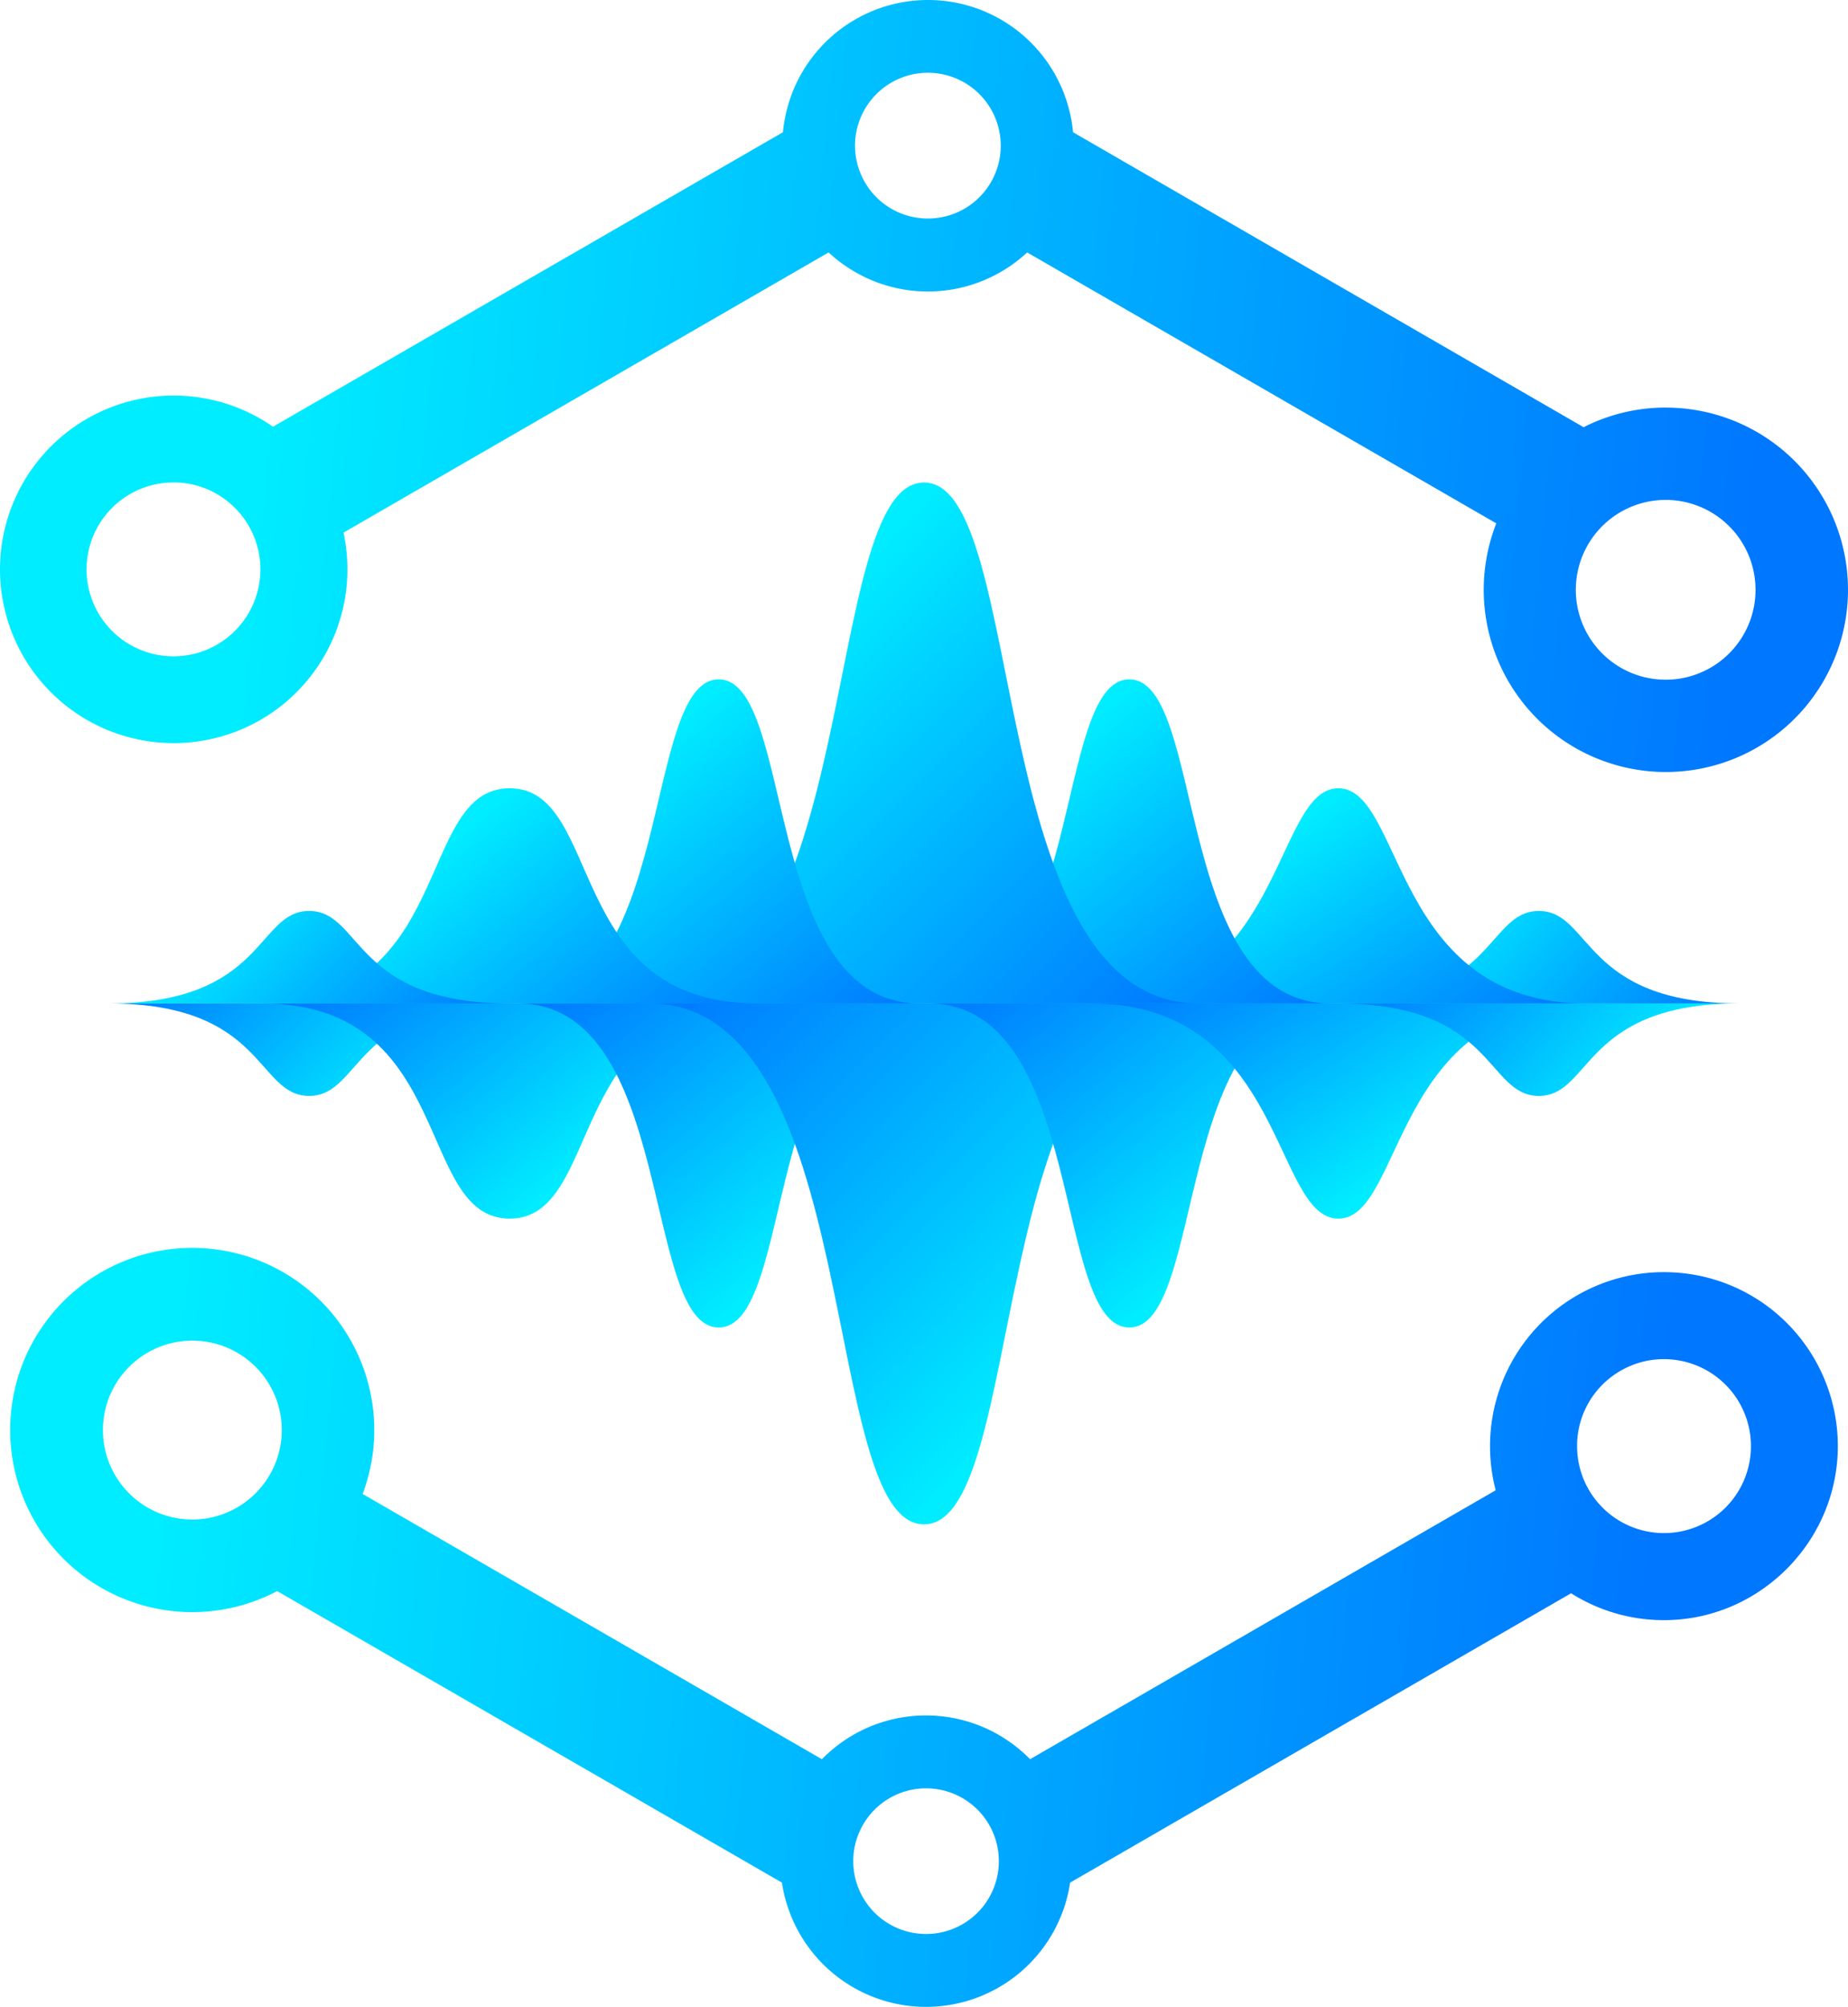
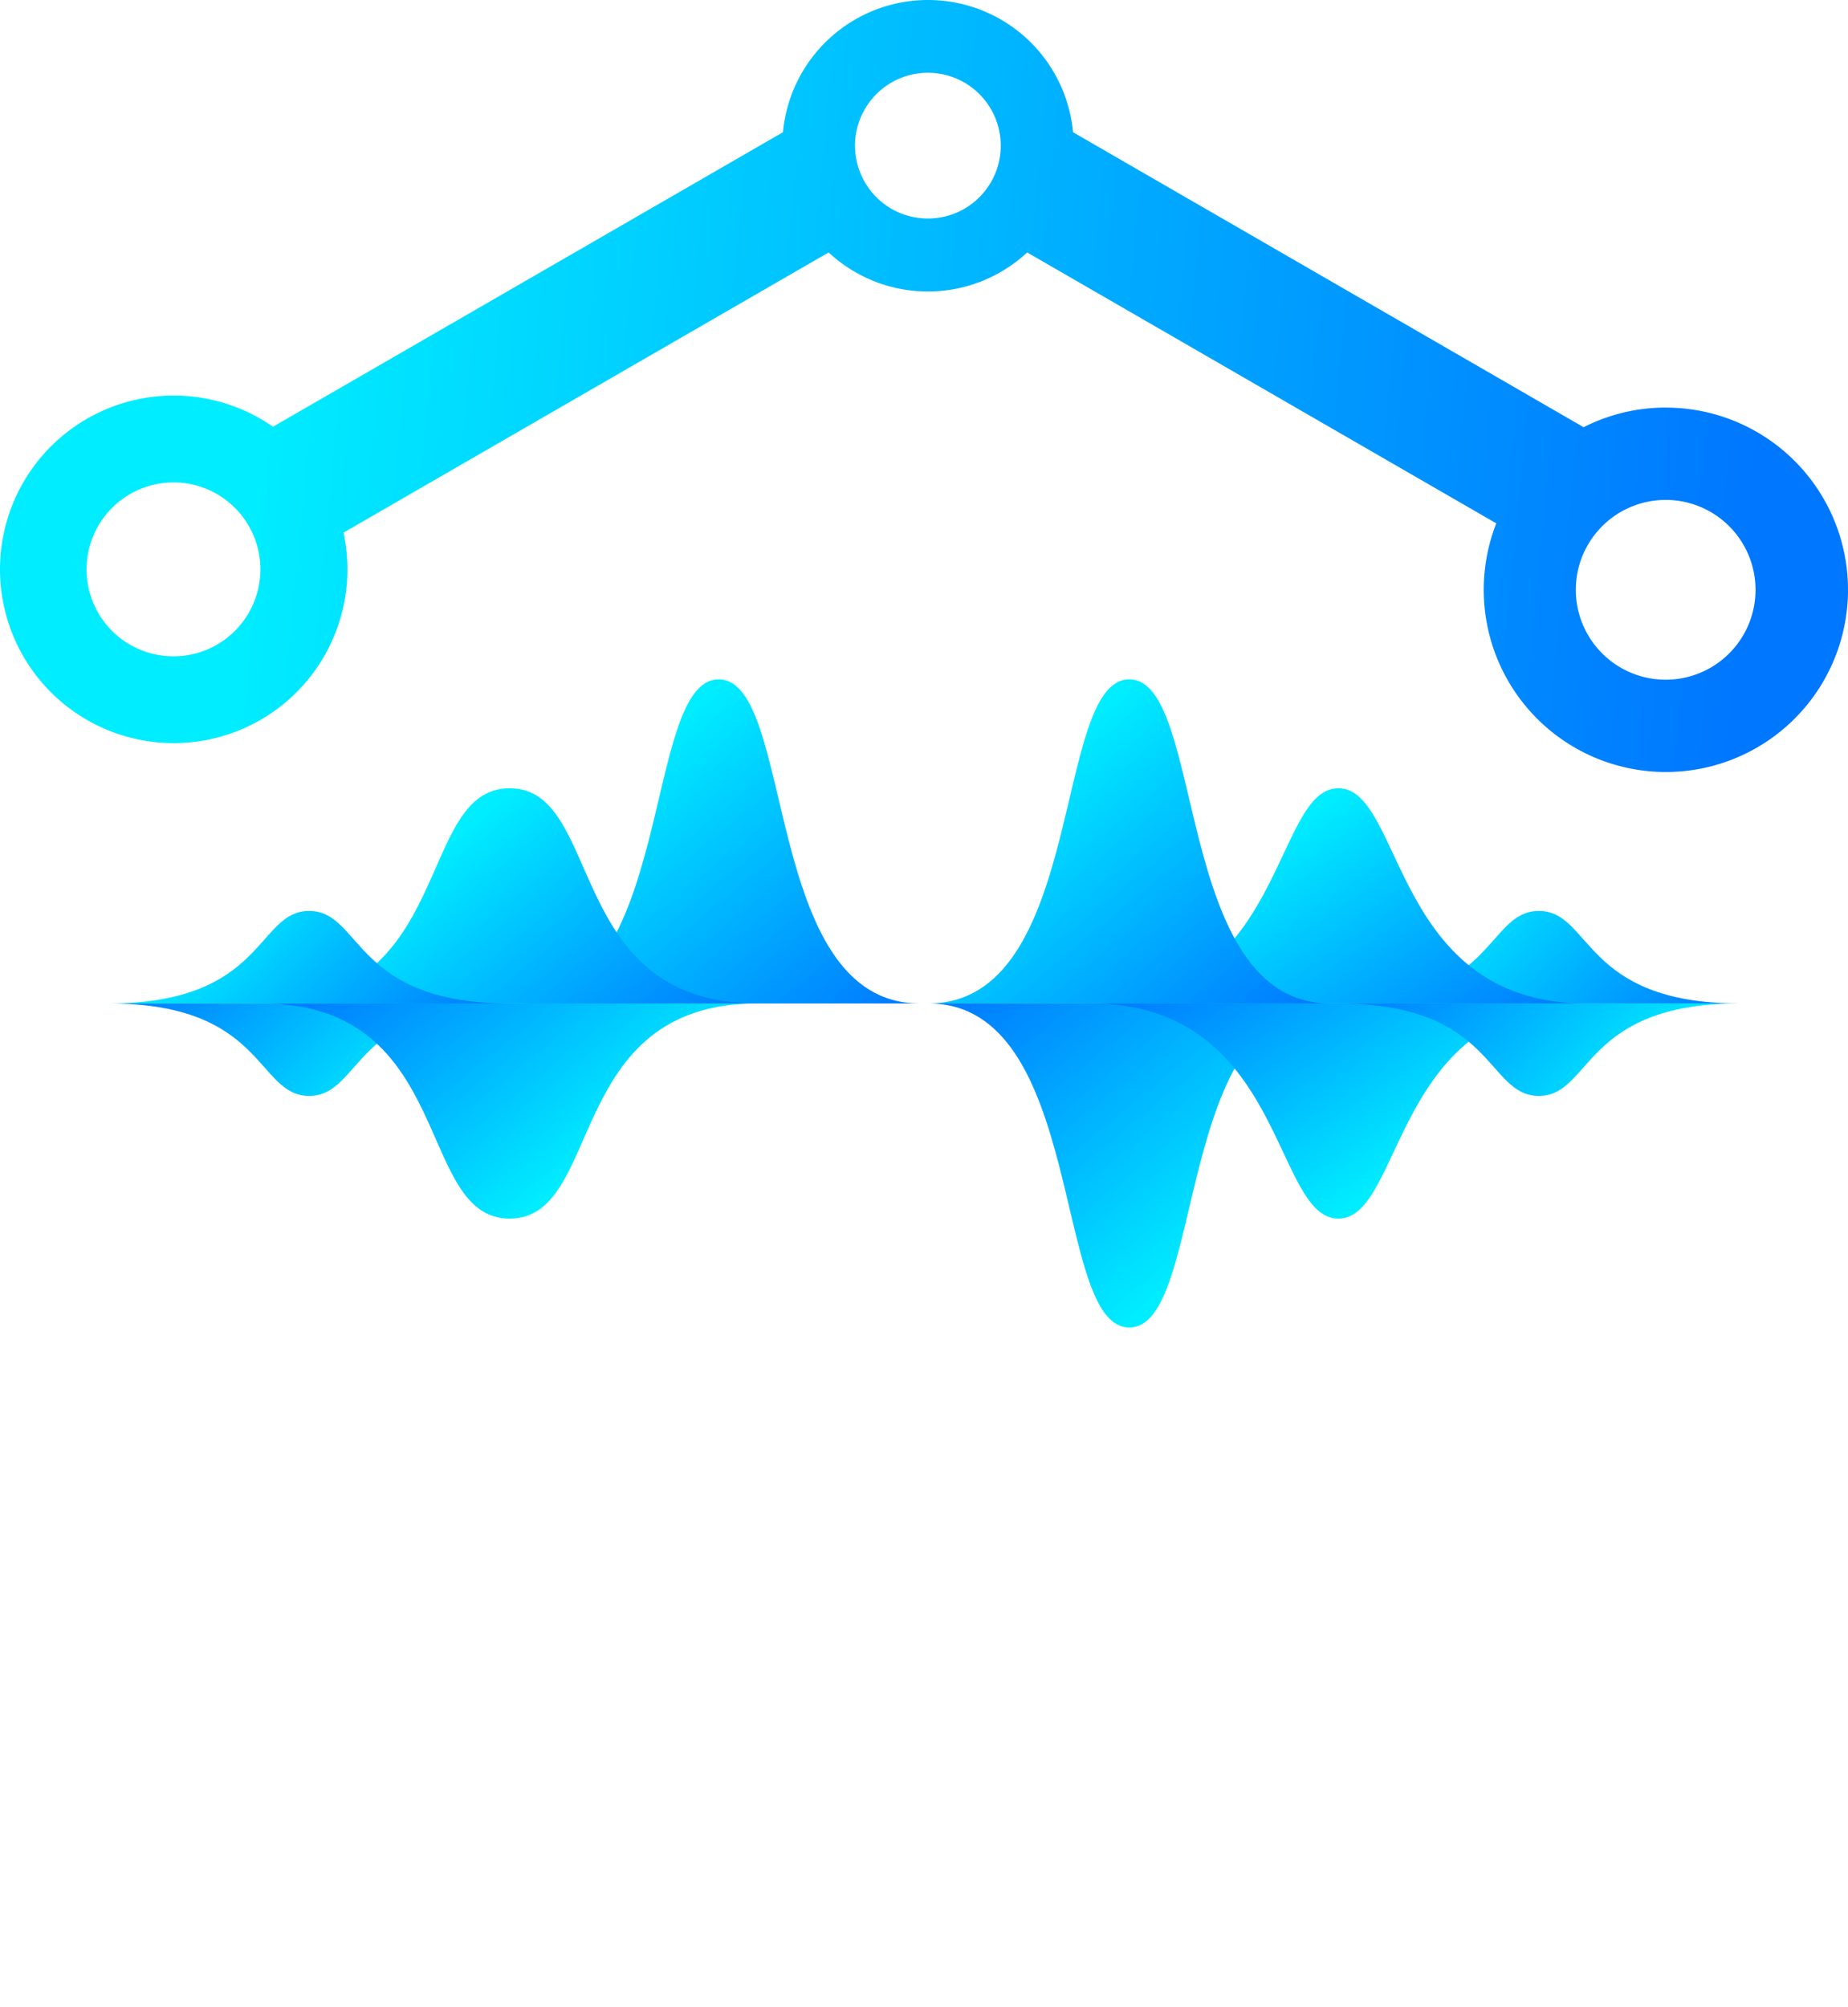
<svg xmlns="http://www.w3.org/2000/svg" xmlns:xlink="http://www.w3.org/1999/xlink" width="857.79" height="931.16" data-name="Layer 1" version="1.1" viewBox="0 0 857.79 931.16">
  <defs>
    <style>.cls-1{fill:url(#linear-gradient);}.cls-2{fill:url(#linear-gradient-2);}.cls-3{fill:url(#linear-gradient-3);}.cls-4{fill:url(#linear-gradient-4);}.cls-5{fill:url(#linear-gradient-5);}.cls-6{fill:url(#linear-gradient-6);}.cls-7{fill:url(#linear-gradient-7);}.cls-8{fill:url(#linear-gradient-8);}.cls-9{fill:url(#linear-gradient-9);}.cls-10{fill:url(#linear-gradient-10);}.cls-11{fill:url(#linear-gradient-11);}.cls-12{fill:url(#linear-gradient-12);}.cls-13{fill:url(#linear-gradient-13);}.cls-14{fill:url(#linear-gradient-14);}.cls-15{fill:url(#linear-gradient-15);}.cls-16{fill:url(#linear-gradient-16);}</style>
    <linearGradient id="linear-gradient" x1="617.76" x2="1333.9" y1="991.61" y2="1060.6" gradientUnits="userSpaceOnUse">
      <stop stop-color="#00edff" offset=".03" />
      <stop stop-color="#07f" offset="1" />
    </linearGradient>
    <linearGradient id="linear-gradient-2" x1="670.69" x2="1386.8" y1="441.9" y2="510.86" gradientTransform="translate(-571.21 -284.42)" xlink:href="#linear-gradient" />
    <linearGradient id="linear-gradient-3" x1="550.2" x2="658.79" y1="680.19" y2="788.77" gradientTransform="matrix(1.235 0 0 .826 -132.98 -154.03)" xlink:href="#linear-gradient" />
    <linearGradient id="linear-gradient-4" x1="453.97" x2="568.9" y1="692.54" y2="807.47" gradientTransform="matrix(.81 0 0 .86 292.5 -179.1)" xlink:href="#linear-gradient" />
    <linearGradient id="linear-gradient-5" x1="344.24" x2="484.56" y1="632.75" y2="773.06" gradientTransform="matrix(1 0 0 .821 102.14 -150.35)" xlink:href="#linear-gradient" />
    <linearGradient id="linear-gradient-6" x1="898.67" x2="1086.2" y1="596.01" y2="783.6" gradientTransform="translate(-571.21,-284.42)" xlink:href="#linear-gradient" />
    <linearGradient id="linear-gradient-7" x1="-19530" x2="-19630" y1="693.16" y2="793.2" gradientTransform="matrix(-1.233 0 0 1 -23910 -284.42)" xlink:href="#linear-gradient" />
    <linearGradient id="linear-gradient-8" x1="-19343" x2="-19436" y1="703.47" y2="796.53" gradientTransform="matrix(-1,0,0,1,-19254,-284.42)" xlink:href="#linear-gradient" />
    <linearGradient id="linear-gradient-9" x1="-19415" x2="-19550" y1="662.97" y2="797.61" gradientTransform="matrix(-.811 0 0 1 -15479 -284.42)" xlink:href="#linear-gradient" />
    <linearGradient id="linear-gradient-10" x1="-19553" x2="-19460" y1="5104.8" y2="5197.8" gradientTransform="rotate(180,-9685.5,2808.4)" xlink:href="#linear-gradient" />
    <linearGradient id="linear-gradient-11" x1="-19667" x2="-19533" y1="5064.3" y2="5198.9" gradientTransform="matrix(-.811 0 0 -1 -15574 5616.8)" xlink:href="#linear-gradient" />
    <linearGradient id="linear-gradient-12" x1="-19747" x2="-19647" y1="5094.5" y2="5194.5" gradientTransform="matrix(-1.233 0 0 -1 -24054 5617.3)" xlink:href="#linear-gradient" />
    <linearGradient id="linear-gradient-13" x1="-19213" x2="-19025" y1="4997.3" y2="5184.9" gradientTransform="rotate(180,-9348.9,2808.4)" xlink:href="#linear-gradient" />
    <linearGradient id="linear-gradient-14" x1="601.81" x2="461.49" y1="5034.1" y2="5174.4" gradientTransform="matrix(1 0 0 -.821 -15.11 4696)" xlink:href="#linear-gradient" />
    <linearGradient id="linear-gradient-15" x1="776.04" x2="667.46" y1="5081.5" y2="5190.1" gradientTransform="matrix(1.235 0 0 -.826 -277.79 4721.3)" xlink:href="#linear-gradient" />
    <linearGradient id="linear-gradient-16" x1="686.15" x2="571.23" y1="5093.9" y2="5208.8" gradientTransform="matrix(.81 0 0 -.86 197.56 4893.5)" xlink:href="#linear-gradient" />
    <linearGradient id="linearGradient169" x1="617.76" x2="1333.9" y1="991.61" y2="1060.6" gradientTransform="translate(-572.09 -284.42)" gradientUnits="userSpaceOnUse" xlink:href="#linear-gradient" />
    <linearGradient id="linearGradient1154" x1="344.24" x2="484.56" y1="632.75" y2="773.06" gradientTransform="matrix(1 0 0 .821 -88.45 -150.35)" xlink:href="#linear-gradient" />
    <linearGradient id="linearGradient1156" x1="601.81" x2="461.49" y1="5034.1" y2="5174.4" gradientTransform="matrix(1 0 0 -.821 -205.7 4696)" xlink:href="#linear-gradient" />
  </defs>
-   <path class="cls-1" d="m815.06 602.44a80.55 80.55 0 0 0-42.69-12.18 79.74 79.74 0 0 0-16.19 1.62 80.75 80.75 0 0 0-64.55 79.12 81.91 81.91 0 0 0 2.62 20.47l-216.12 124.78a67.59 67.59 0 0 0-96.62 0l-213.19-123.08a83.48 83.48 0 0 0 5.4-29.73 84.5 84.5 0 1 0-45.08 74.8l234.32 135.27a67.62 67.62 0 0 0 133.76 0l232.54-134.26a80.36 80.36 0 0 0 45 12.45c43.38-1 78.58-36.9 78.81-80.32a80.8 80.8 0 0 0-38.01-68.94zm-725.86 102.61a41.51 41.51 0 1 1 40.91-34 41.61 41.61 0 0 1-40.91 34zm340.62 192.29a33.79 33.79 0 1 1 33.82-33.78 33.78 33.78 0 0 1-33.82 33.78zm374.09-201.16a40.38 40.38 0 0 1-31.5 15.15 40.34 40.34 0 0 1-40.37-40.33v-1.35a40.29 40.29 0 0 1 24.14-35.63 39.61 39.61 0 0 1 16.19-3.39 40.36 40.36 0 0 1 31.54 65.55z" style="fill:url(#linearGradient169)" />
  <path class="cls-2" d="m773.27 189.1a84.22 84.22 0 0 0-38.2 9.12l-237-136.87a67.61 67.61 0 0 0-134.64 0l-236.72 136.65a80.63 80.63 0 1 0 32.73 49.13l225.18-130a67.65 67.65 0 0 0 92.16 0l217.75 125.7a84.54 84.54 0 1 0 78.74-53.71zm-652.77 80.48a40.34 40.34 0 1 1-40-45.73h1.38a40.38 40.38 0 0 1 39 40.33 36 36 0 0 1-0.38 5.4zm324-171.12a34 34 0 0 1-27.6 0 33.82 33.82 0 1 1 27.6 0zm369.68 182.76a41.71 41.71 0 1 1 0.69-7.63 41.64 41.64 0 0 1-0.69 7.66z" style="fill:url(#linear-gradient-2)" />
  <g transform="translate(7.644)">
    <path class="cls-4" d="m706.64 422.67c-24.592 0-20.195 42.91-93.065 42.91h186.13c-72.87 0-68.473-42.91-93.065-42.91z" style="fill:url(#linear-gradient-4);stroke-width:.834" />
    <path class="cls-3" d="m613.58 365.74c-30.369 0-24.935 99.84-114.93 99.84h229.86c-90.045 0-84.561-99.84-114.93-99.84z" style="fill:url(#linear-gradient-3);stroke-width:1.01" />
    <path class="cls-5" d="m516.54 315.22c-35.63 0-20.23 150.36-93.22 150.36h186.47c-73 0-57.61-150.36-93.25-150.36z" style="fill:url(#linear-gradient-5);stroke-width:.906" />
-     <path class="cls-6" d="m421.25 223.88c-48.69 0-27.64 241.7-127.39 241.7h254.78c-99.75 0-78.7-241.7-127.39-241.7z" style="fill:url(#linear-gradient-6)" />
    <path class="cls-10" d="m135.86 508.49c24.59 0 20.19-42.91 93.06-42.91h-186.13c72.88 0 68.48 42.91 93.07 42.91z" style="fill:url(#linear-gradient-10)" />
    <path class="cls-12" d="m228.93 565.42c43.926 0 24.94-99.84 114.92-99.84h-229.86c89.996 0 70.998 99.84 114.94 99.84z" style="fill:url(#linear-gradient-12);stroke-width:1.11" />
    <path class="cls-5" d="m325.95 315.22c-35.63 0-20.23 150.36-93.22 150.36h186.47c-73 0-57.61-150.36-93.25-150.36z" style="fill:url(#linearGradient1154);stroke-width:.906" />
-     <path class="cls-14" d="m325.95 615.94c-35.63 0-20.23-150.36-93.22-150.36h186.47c-73 0-57.61 150.36-93.25 150.36z" style="fill:url(#linearGradient1156);stroke-width:.906" />
-     <path class="cls-13" d="m421.25 707.28c48.69 0 27.64-241.7 127.39-241.7h-254.78c99.75 0 78.69 241.7 127.39 241.7z" style="fill:url(#linear-gradient-13)" />
    <path class="cls-14" d="m516.54 615.94c-35.63 0-20.23-150.36-93.22-150.36h186.47c-73 0-57.61 150.36-93.25 150.36z" style="fill:url(#linear-gradient-14);stroke-width:.906" />
    <path class="cls-7" d="m228.93 365.74c43.926 0 24.94 99.84 114.92 99.84h-229.86c89.996 0 70.998-99.84 114.94-99.84z" style="fill:url(#linear-gradient-7);stroke-width:1.11" />
    <path class="cls-15" d="m613.58 565.42c-30.369 0-24.935-99.84-114.93-99.84h229.86c-90.045 0-84.561 99.84-114.93 99.84z" style="fill:url(#linear-gradient-15);stroke-width:1.01" />
    <path class="cls-8" d="m135.86 422.67c24.59 0 20.19 42.91 93.06 42.91h-186.13c72.88 0 68.48-42.91 93.07-42.91z" style="fill:url(#linear-gradient-8)" />
    <path class="cls-16" d="m706.64 508.49c-24.592 0-20.195-42.91-93.065-42.91h186.13c-72.87 0-68.473 42.91-93.065 42.91z" style="fill:url(#linear-gradient-16);stroke-width:.834" />
  </g>
</svg>